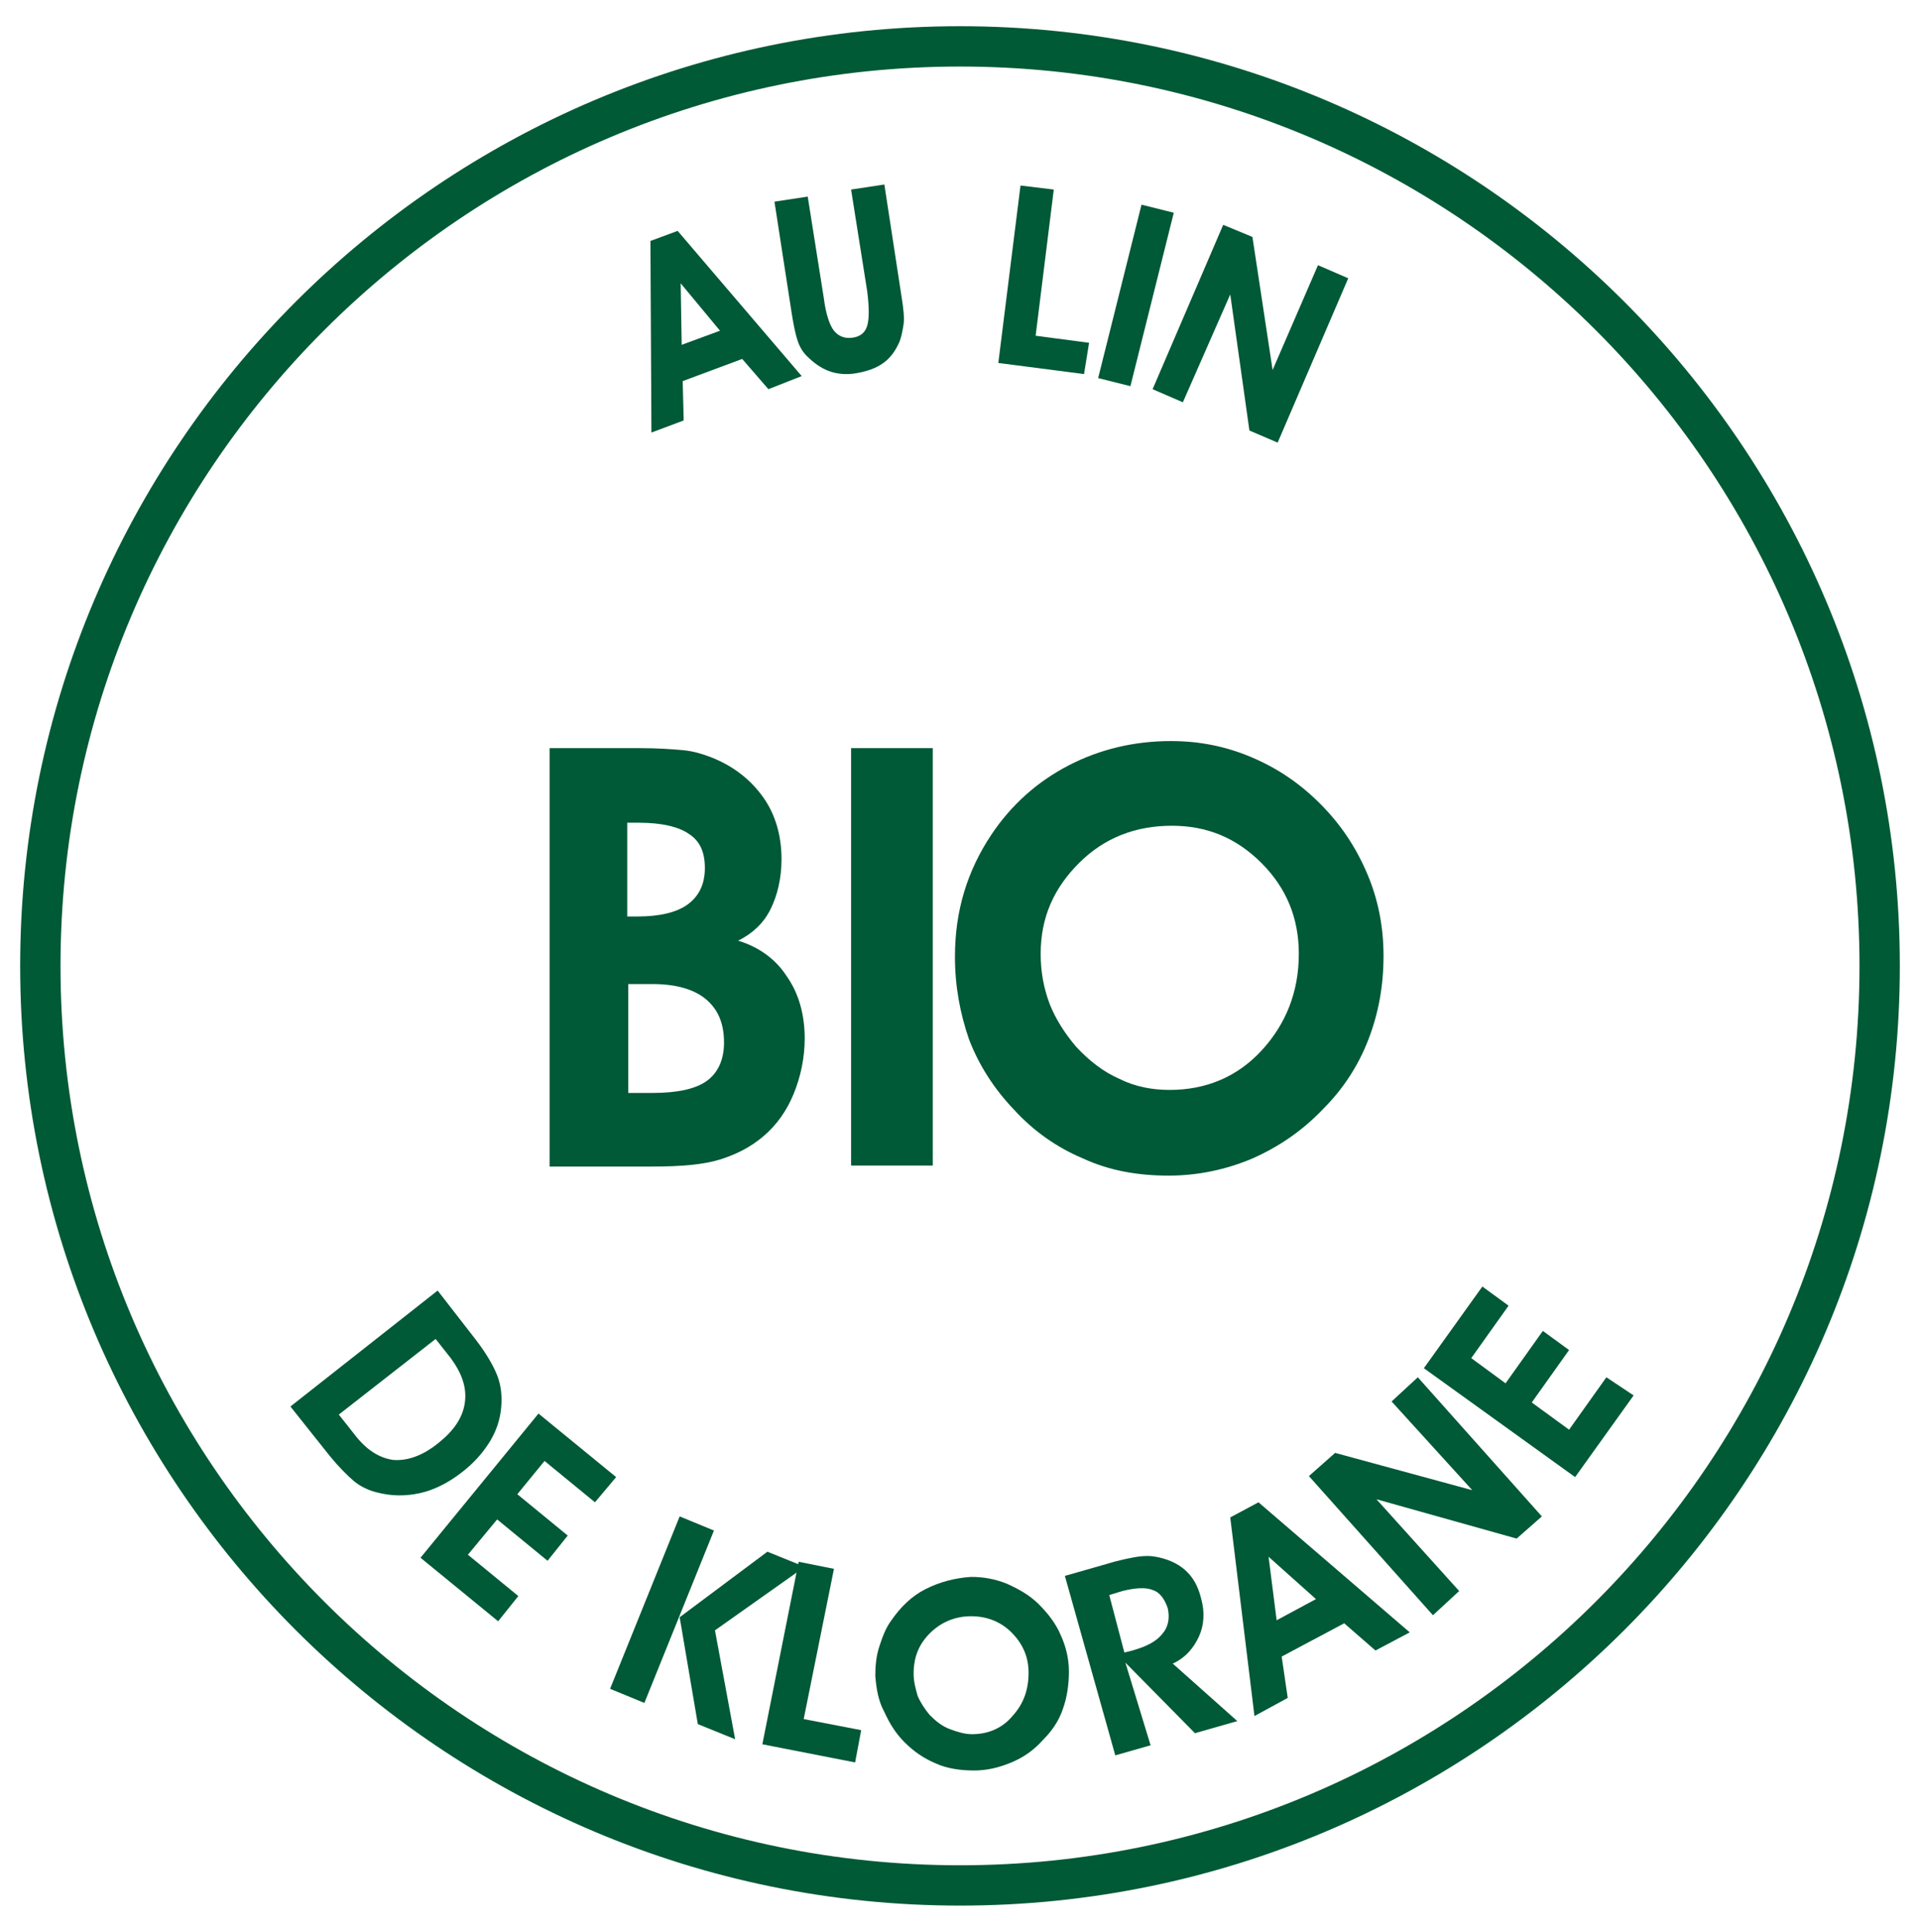
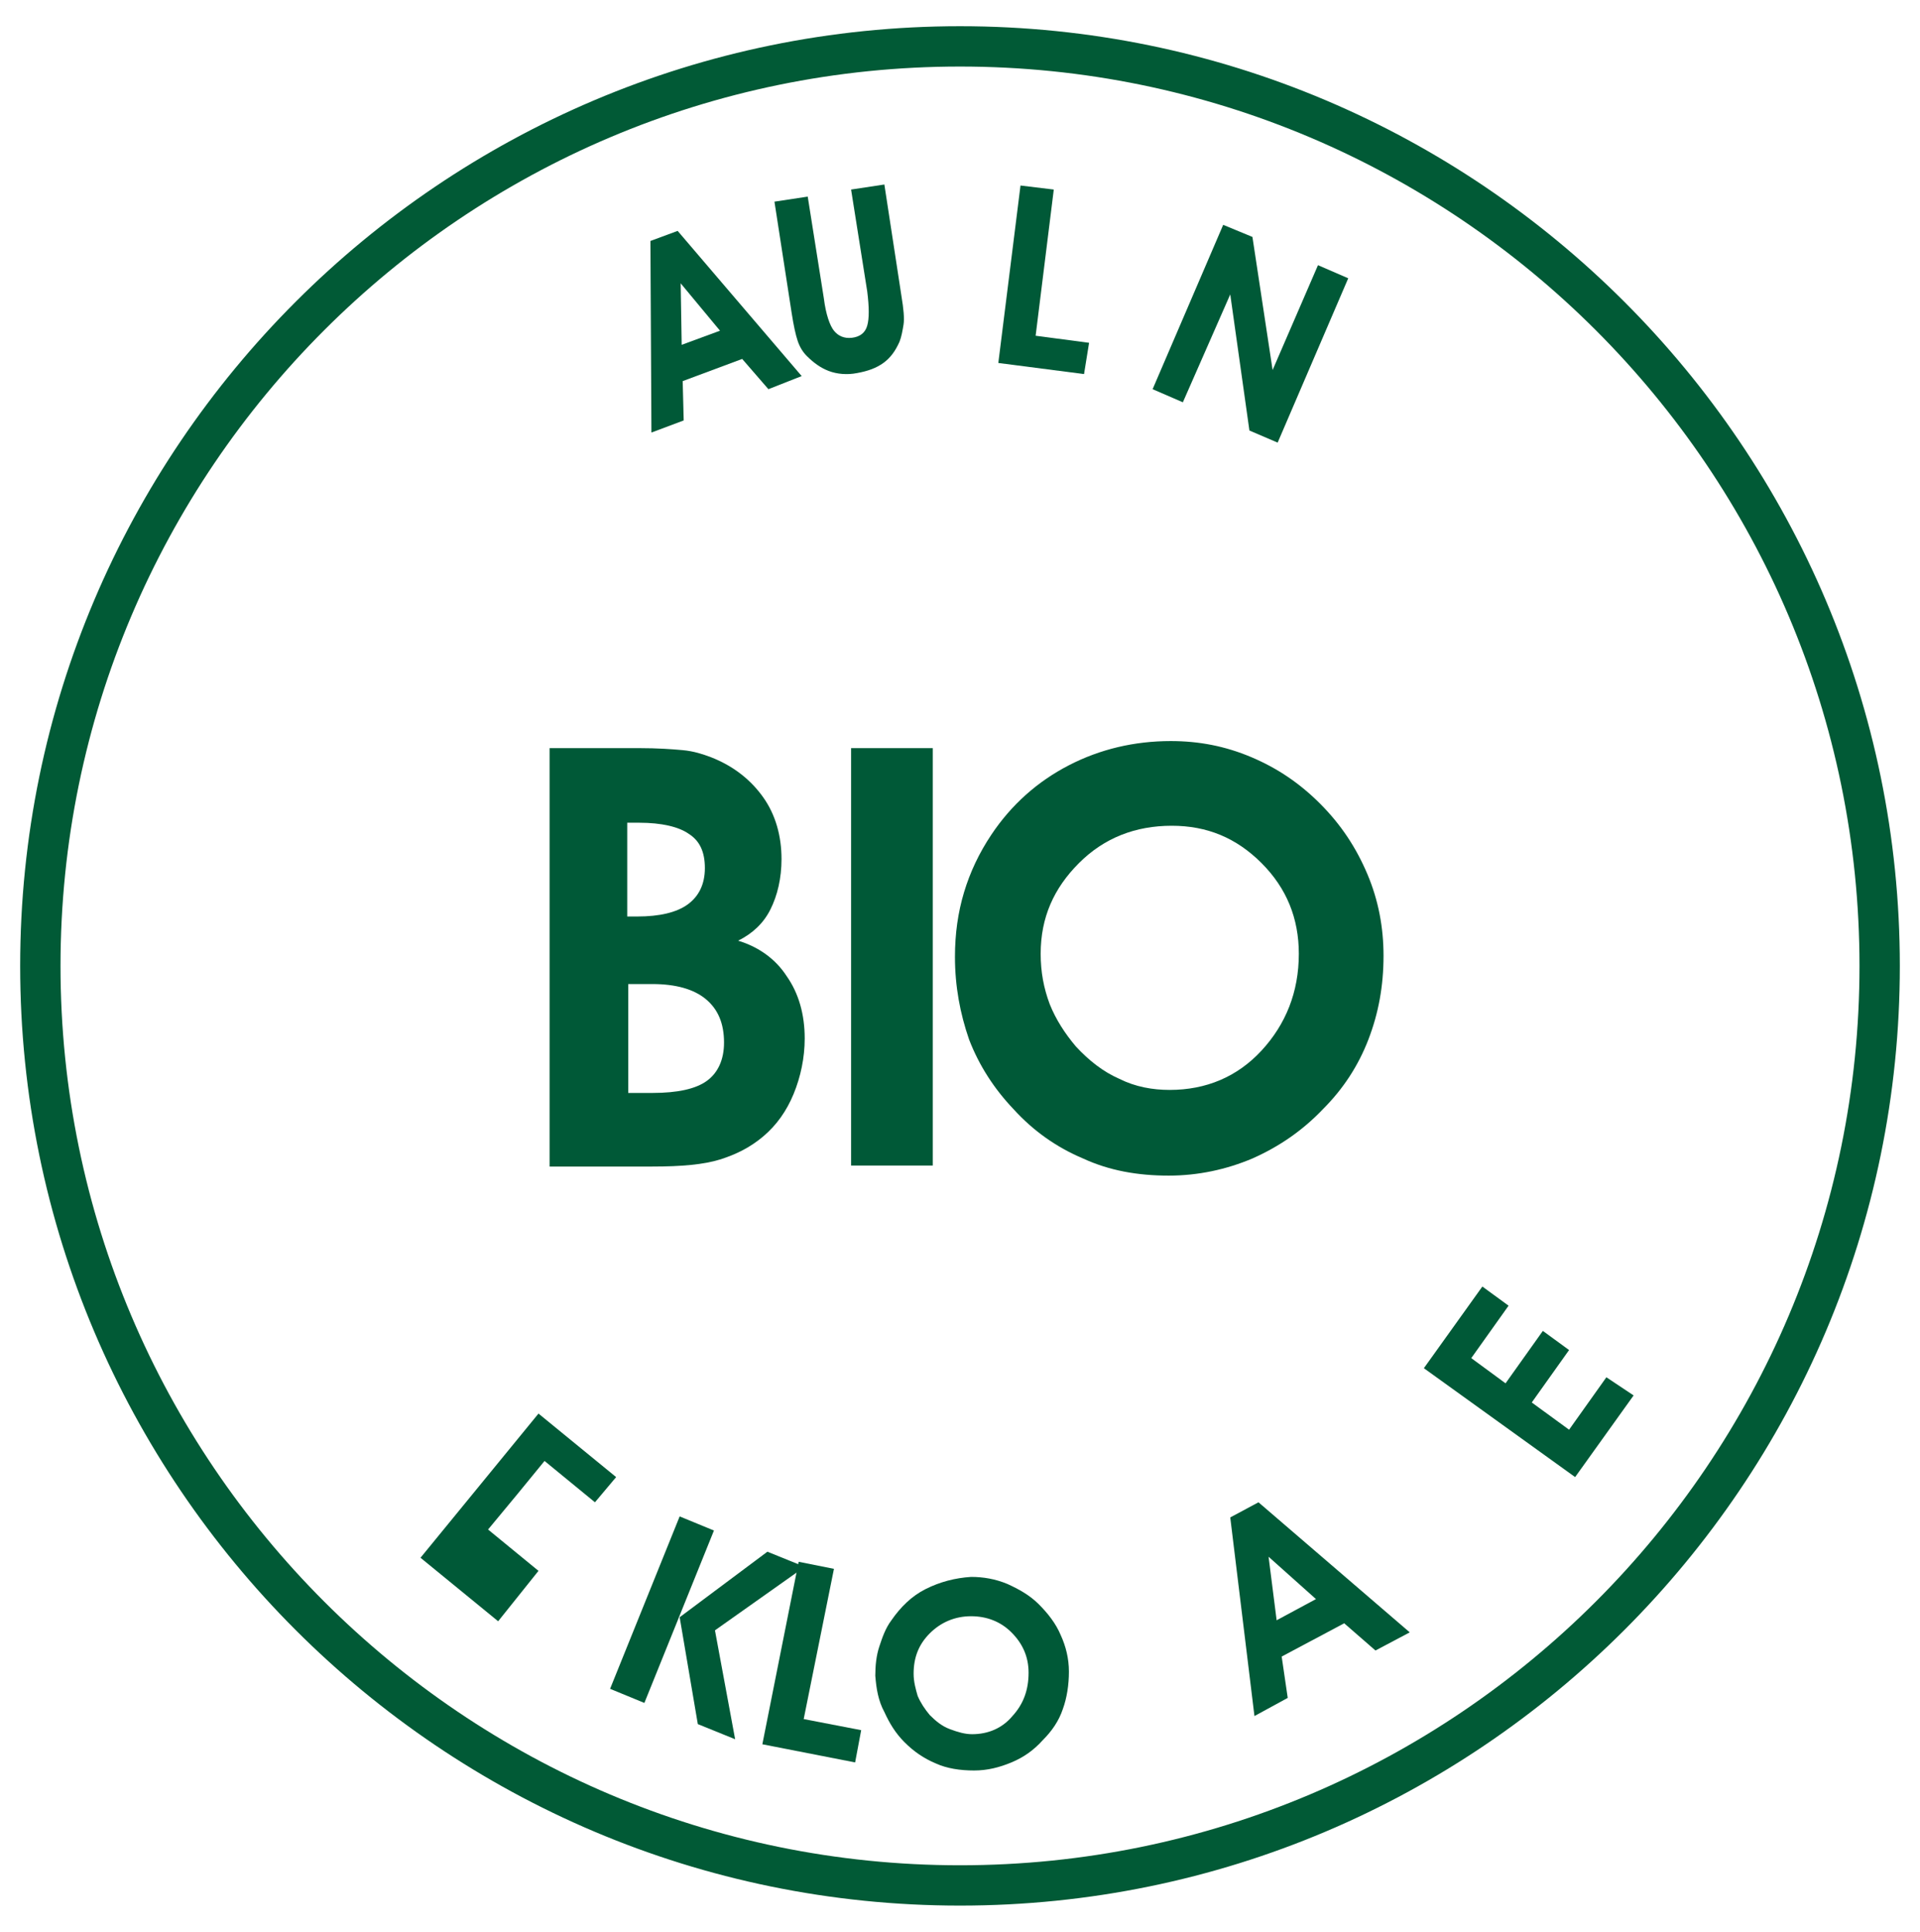
<svg xmlns="http://www.w3.org/2000/svg" version="1.1" id="Calque_3" x="0px" y="0px" width="190.4px" height="191.6px" viewBox="0 0 190.4 191.6" style="enable-background:new 0 0 190.4 191.6;" xml:space="preserve">
  <style type="text/css">
	.st0{fill:#005937;}
	.st1{fill:#015A36;}
</style>
  <g>
-     <path class="st0" d="M32.7,144.4l-3.9-4.9L43.4,128l3.8,4.9c1,1.3,1.7,2.5,2.1,3.5c0.4,1,0.5,2.1,0.4,3.2c-0.1,1.2-0.5,2.4-1.2,3.5   c-0.7,1.1-1.6,2.1-2.8,3c-1.3,1-2.7,1.7-4.1,2c-1.4,0.3-2.8,0.3-4.3-0.1c-0.8-0.2-1.6-0.6-2.2-1.1   C34.4,146.3,33.6,145.5,32.7,144.4z M35.1,142.2c1.2,1.6,2.5,2.4,3.9,2.6c1.4,0.1,2.9-0.4,4.5-1.7c1.5-1.2,2.4-2.5,2.6-4   c0.2-1.5-0.3-2.9-1.4-4.4l-1.5-1.9l-9.6,7.5L35.1,142.2z" />
-     <path class="st0" d="M49.4,160.8l-7.7-6.3l11.7-14.3l7.7,6.3l-2.1,2.5l-5-4.1l-2.7,3.3l5,4.1l-2,2.5l-5-4.1l-2.9,3.5l5,4.1   L49.4,160.8z" />
+     <path class="st0" d="M49.4,160.8l-7.7-6.3l11.7-14.3l7.7,6.3l-2.1,2.5l-5-4.1l-2.7,3.3l5,4.1l-5-4.1l-2.9,3.5l5,4.1   L49.4,160.8z" />
    <path class="st0" d="M63.9,168.9l-3.4-1.4l6.9-17.1l3.4,1.4L63.9,168.9z M67.4,160.4l8.7-6.5l3.7,1.5l-8.9,6.3l2,10.8l-3.7-1.5   L67.4,160.4z" />
    <path class="st0" d="M84.8,174.8l-9.2-1.8l3.6-18.1l3.5,0.7l-3,14.9l5.7,1.1L84.8,174.8z" />
    <path class="st0" d="M86.8,166.2c0-1,0.1-2,0.4-2.9c0.3-0.9,0.6-1.8,1.2-2.6c0.9-1.3,2-2.4,3.4-3.1c1.4-0.7,2.9-1.1,4.5-1.2   c1.2,0,2.4,0.2,3.6,0.7c1.1,0.5,2.2,1.1,3.1,2c0.9,0.9,1.7,1.9,2.2,3.1c0.5,1.1,0.8,2.3,0.8,3.6c0,1.3-0.2,2.6-0.6,3.7   c-0.4,1.2-1.1,2.2-2,3.1c-0.9,1-1.9,1.7-3.1,2.2c-1.2,0.5-2.4,0.8-3.7,0.8c-1.4,0-2.7-0.2-3.8-0.7c-1.2-0.5-2.2-1.2-3.1-2.1   c-0.9-0.9-1.5-1.9-2-3C87.1,168.7,86.9,167.5,86.8,166.2z M90.6,166c0,0.8,0.2,1.5,0.4,2.2c0.3,0.7,0.7,1.3,1.2,1.9   c0.6,0.6,1.2,1.1,2,1.4s1.5,0.5,2.2,0.5c1.6,0,3-0.6,4-1.8c1.1-1.2,1.6-2.6,1.6-4.3c0-1.6-0.6-2.9-1.7-4c-1.1-1.1-2.5-1.6-4-1.6   c-1.6,0-3,0.6-4.1,1.7C91.1,163.1,90.6,164.4,90.6,166z" />
-     <path class="st0" d="M114.1,173.1l-3.5,1l-5-17.8l4.2-1.2c1.3-0.4,2.4-0.6,3-0.7c0.7-0.1,1.3-0.1,1.8,0c1.1,0.2,2.1,0.6,2.9,1.3   c0.8,0.7,1.3,1.6,1.6,2.8c0.4,1.4,0.3,2.7-0.2,3.8s-1.3,2.1-2.6,2.7l6.4,5.7l-4.2,1.2l-6.9-7L114.1,173.1z M111.5,163.9l0.8-0.2   c1.4-0.4,2.4-0.9,3-1.7c0.6-0.7,0.7-1.6,0.5-2.5c-0.3-0.9-0.8-1.6-1.5-1.8c-0.7-0.3-1.8-0.2-3,0.1l-1.3,0.4L111.5,163.9z" />
    <path class="st0" d="M127.1,164.3l0.6,4.1l-3.3,1.8l-2.4-19.7l2.8-1.5l15,12.9l-3.4,1.8l-3.1-2.7L127.1,164.3z M130.5,158.6   l-4.7-4.2l0.8,6.3L130.5,158.6z" />
-     <path class="st0" d="M144.7,157.8l-2.6,2.4l-12.3-13.8l2.6-2.3l13.6,3.7L138,139l2.6-2.4l12.3,13.8l-2.5,2.2l-13.9-3.9L144.7,157.8   z" />
    <path class="st0" d="M162,138.4l-5.8,8.1l-15-10.8l5.8-8.1l2.6,1.9l-3.7,5.2l3.4,2.5l3.7-5.2l2.6,1.9l-3.7,5.2l3.7,2.7l3.7-5.2   L162,138.4z" />
  </g>
  <g>
    <path class="st0" d="M67.7,37.8l0.1,3.9l-3.2,1.2l-0.1-19l2.7-1l12.3,14.4l-3.3,1.3l-2.6-3L67.7,37.8z M71.4,32.8l-3.9-4.7l0.1,6.1   L71.4,32.8z" />
    <path class="st0" d="M76.8,20l3.3-0.5l1.6,10.1c0.2,1.6,0.6,2.7,1,3.2s1,0.8,1.8,0.7c0.8-0.1,1.3-0.5,1.5-1.2   c0.2-0.7,0.2-1.8,0-3.4l-1.6-10.1l3.3-0.5l1.7,11.1c0.2,1.2,0.3,2.2,0.2,2.8s-0.2,1.2-0.4,1.7c-0.4,0.9-0.9,1.6-1.6,2.1   c-0.7,0.5-1.5,0.8-2.6,1c-1,0.2-2,0.1-2.8-0.2c-0.8-0.3-1.5-0.8-2.2-1.5c-0.4-0.4-0.7-0.9-0.9-1.5c-0.2-0.6-0.4-1.5-0.6-2.8   L76.8,20z" />
    <path class="st0" d="M107.5,37.1L99,36l2.2-17.6l3.3,0.4l-1.8,14.5l5.3,0.7L107.5,37.1z" />
-     <path class="st0" d="M108.9,37.5l4.3-17.2l3.2,0.8l-4.3,17.2L108.9,37.5z" />
    <path class="st0" d="M117.3,39.9l-3-1.3l7-16.3l2.9,1.2l2,13.2l4.5-10.4l3,1.3l-7,16.3l-2.8-1.2l-1.9-13.5L117.3,39.9z" />
  </g>
  <path class="st1" d="M95.2,189C43.8,189,2,147.2,2,95.8S43.8,2.6,95.2,2.6c51.4,0,93.2,41.8,93.2,93.2S146.6,189,95.2,189z   M95.2,6.6C46,6.6,6,46.6,6,95.8C6,145,46,185,95.2,185c49.2,0,89.2-40,89.2-89.2C184.4,46.6,144.4,6.6,95.2,6.6z" />
  <g>
    <g>
      <g>
        <path class="st0" d="M54.5,115.7V74.2h8.9c1.8,0,3.2,0.1,4.3,0.2c1.1,0.1,2,0.4,2.8,0.7c2.3,0.9,4,2.3,5.2,4     c1.2,1.7,1.8,3.8,1.8,6.1c0,1.9-0.4,3.6-1.1,5c-0.7,1.4-1.8,2.4-3.2,3.1c2,0.6,3.7,1.8,4.8,3.5c1.2,1.7,1.8,3.8,1.8,6.2     c0,1.9-0.4,3.8-1.1,5.5s-1.7,3.1-3,4.2c-1.3,1.1-2.7,1.8-4.3,2.3c-1.6,0.5-3.8,0.7-6.7,0.7H54.5z M62.3,90.9h0.9     c2.2,0,3.9-0.4,5-1.2c1.1-0.8,1.7-2,1.7-3.6c0-1.6-0.5-2.7-1.6-3.4c-1-0.7-2.7-1.1-4.9-1.1h-1.2V90.9z M62.3,108.4h2.4     c2.5,0,4.3-0.4,5.4-1.2s1.7-2.1,1.7-3.8c0-1.9-0.6-3.3-1.8-4.3c-1.2-1-3-1.5-5.3-1.5h-2.4V108.4z" />
        <path class="st0" d="M84.4,115.7V74.2h8.1v41.4H84.4z" />
        <path class="st0" d="M94.7,94.9c0-2.3,0.3-4.4,0.9-6.4c0.6-2,1.5-3.9,2.7-5.7c2-3,4.6-5.3,7.7-6.9c3.1-1.6,6.5-2.4,10.1-2.4     c2.8,0,5.4,0.5,8,1.6c2.6,1.1,4.8,2.6,6.8,4.6c2.1,2.1,3.6,4.4,4.7,7c1.1,2.6,1.6,5.3,1.6,8.1c0,3-0.5,5.7-1.5,8.3     c-1,2.6-2.5,4.9-4.5,6.9c-2,2.1-4.3,3.7-7,4.9c-2.6,1.1-5.4,1.7-8.3,1.7c-3.1,0-5.9-0.5-8.5-1.7c-2.6-1.1-4.9-2.7-6.9-4.9     c-1.9-2-3.4-4.3-4.4-6.9C95.2,100.5,94.7,97.8,94.7,94.9z M103.2,94.6c0,1.8,0.3,3.4,0.9,5c0.6,1.5,1.5,2.9,2.6,4.2     c1.3,1.4,2.7,2.5,4.3,3.2c1.6,0.8,3.3,1.1,5,1.1c3.6,0,6.7-1.3,9.1-3.9s3.7-5.8,3.7-9.6c0-3.5-1.2-6.5-3.7-9     c-2.5-2.5-5.4-3.7-8.9-3.7c-3.6,0-6.7,1.2-9.2,3.7S103.2,91,103.2,94.6z" />
      </g>
    </g>
  </g>
</svg>